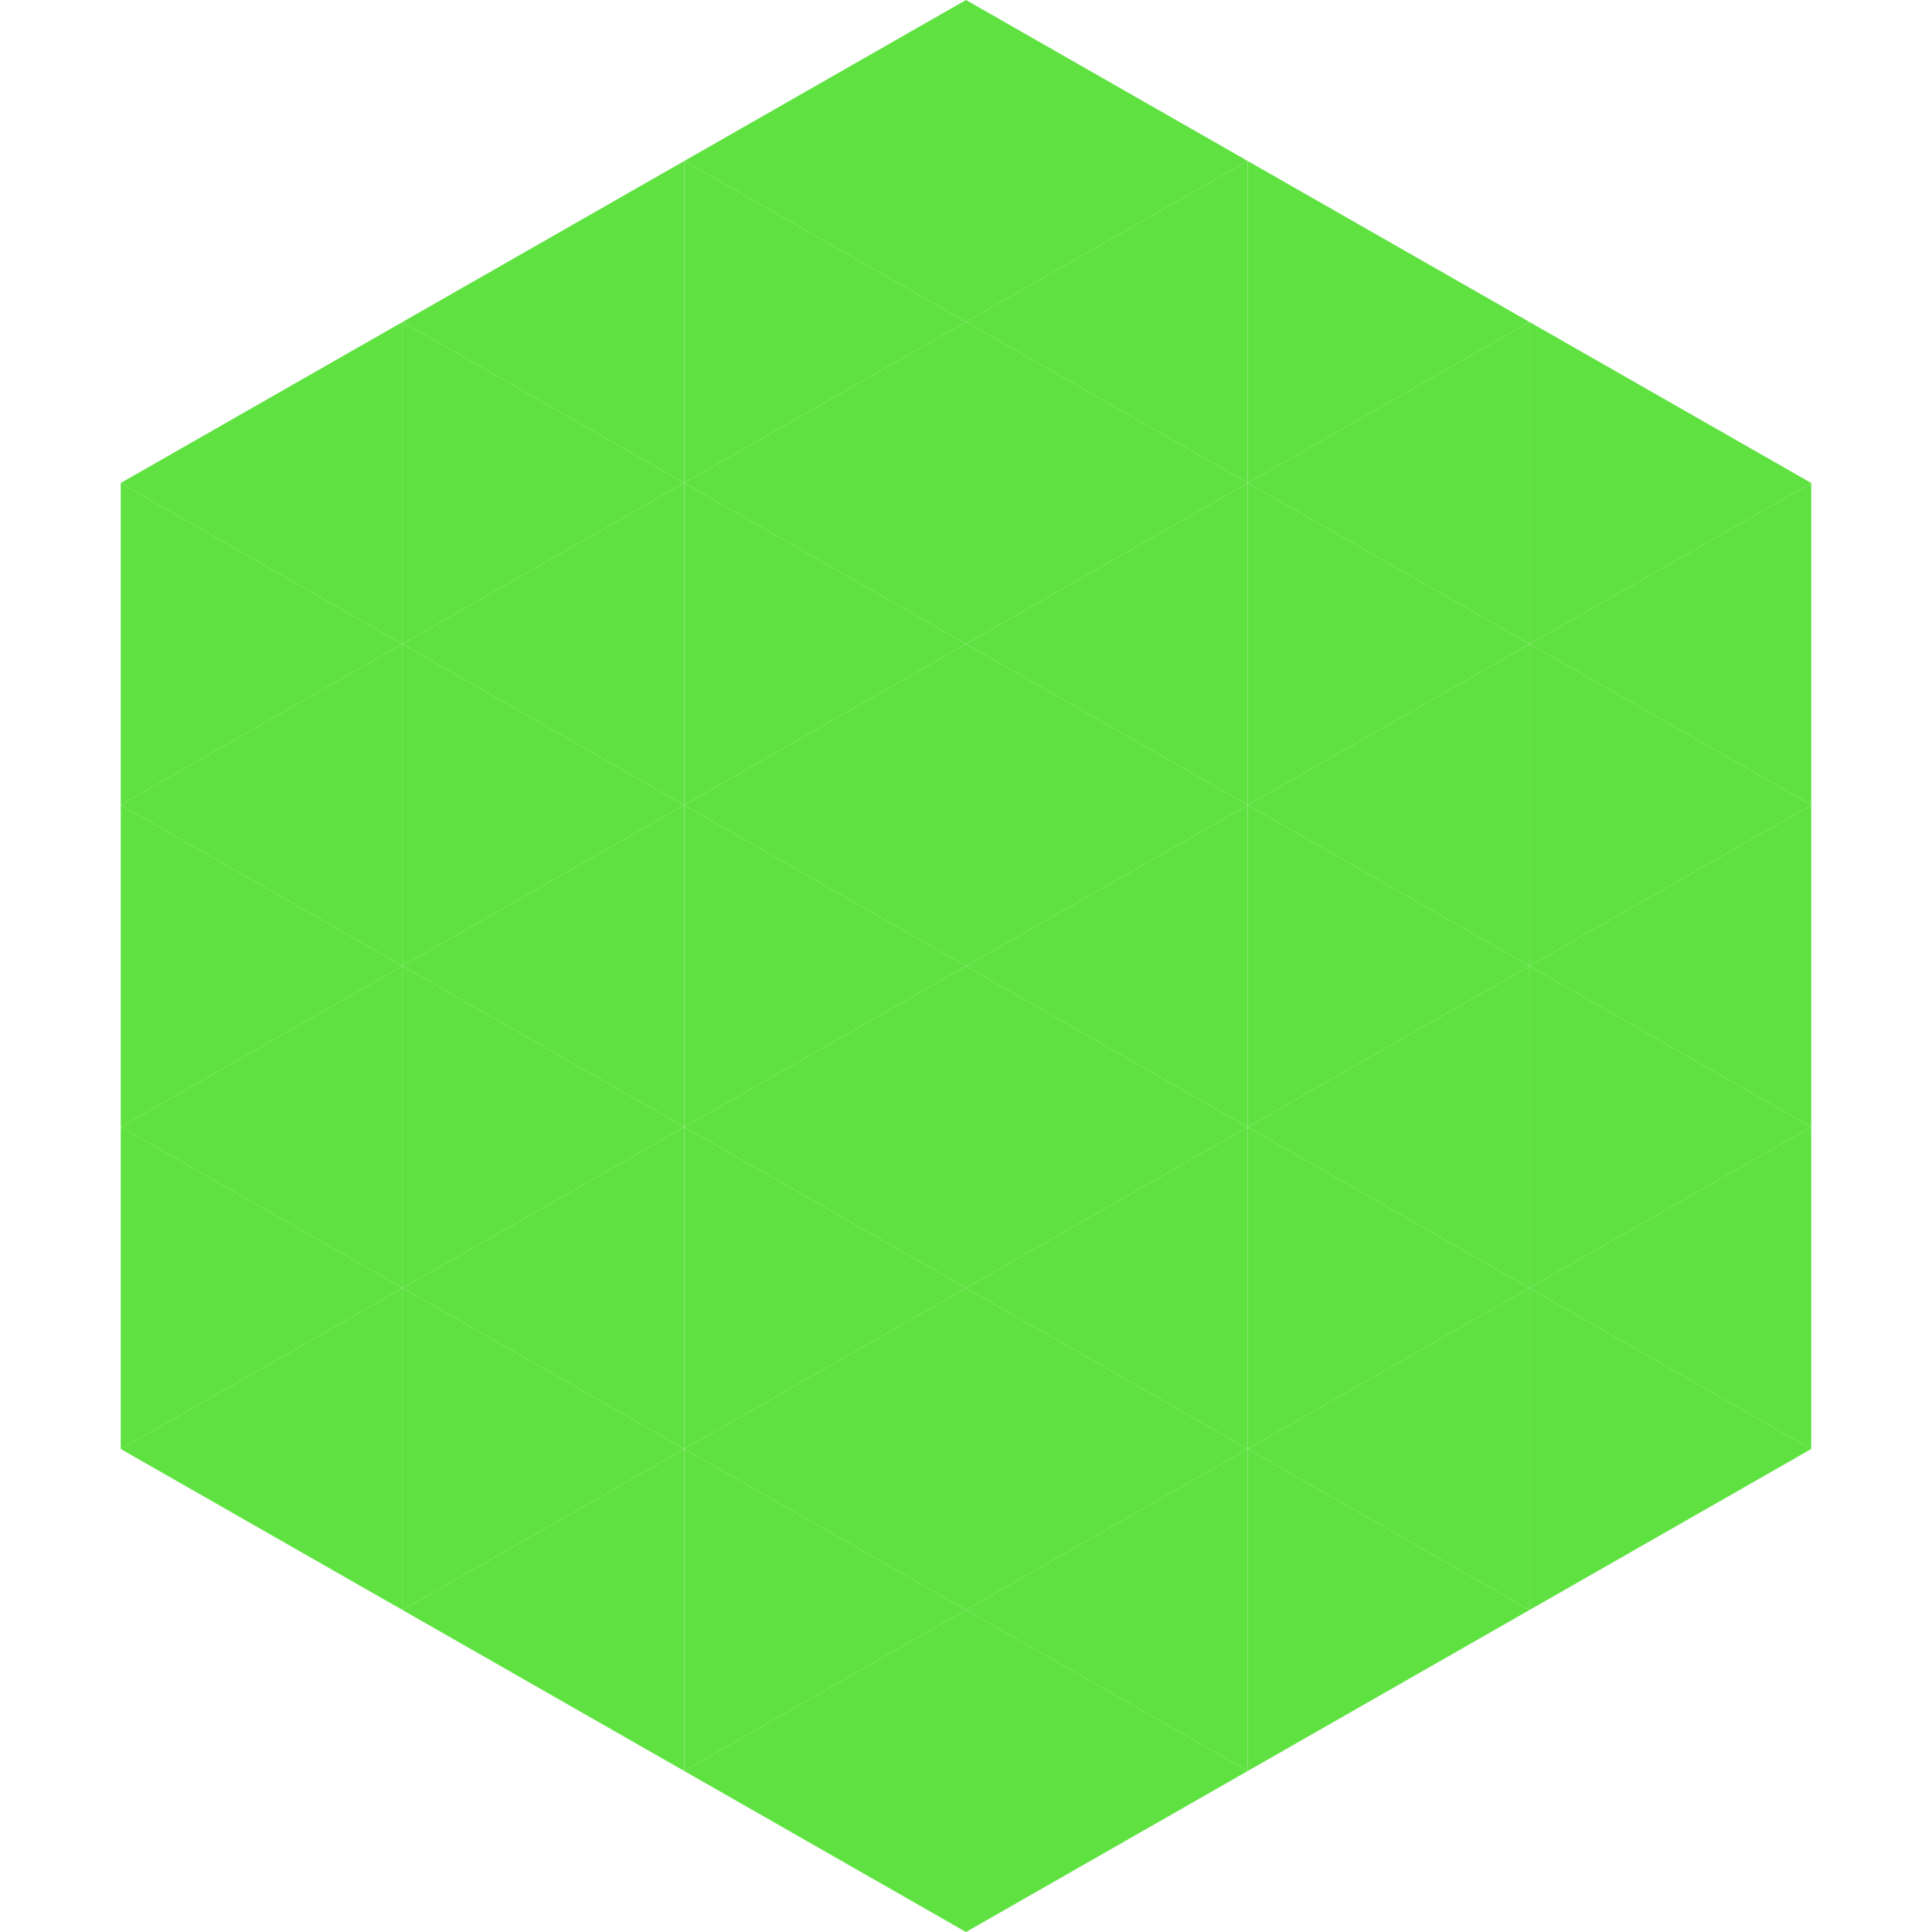
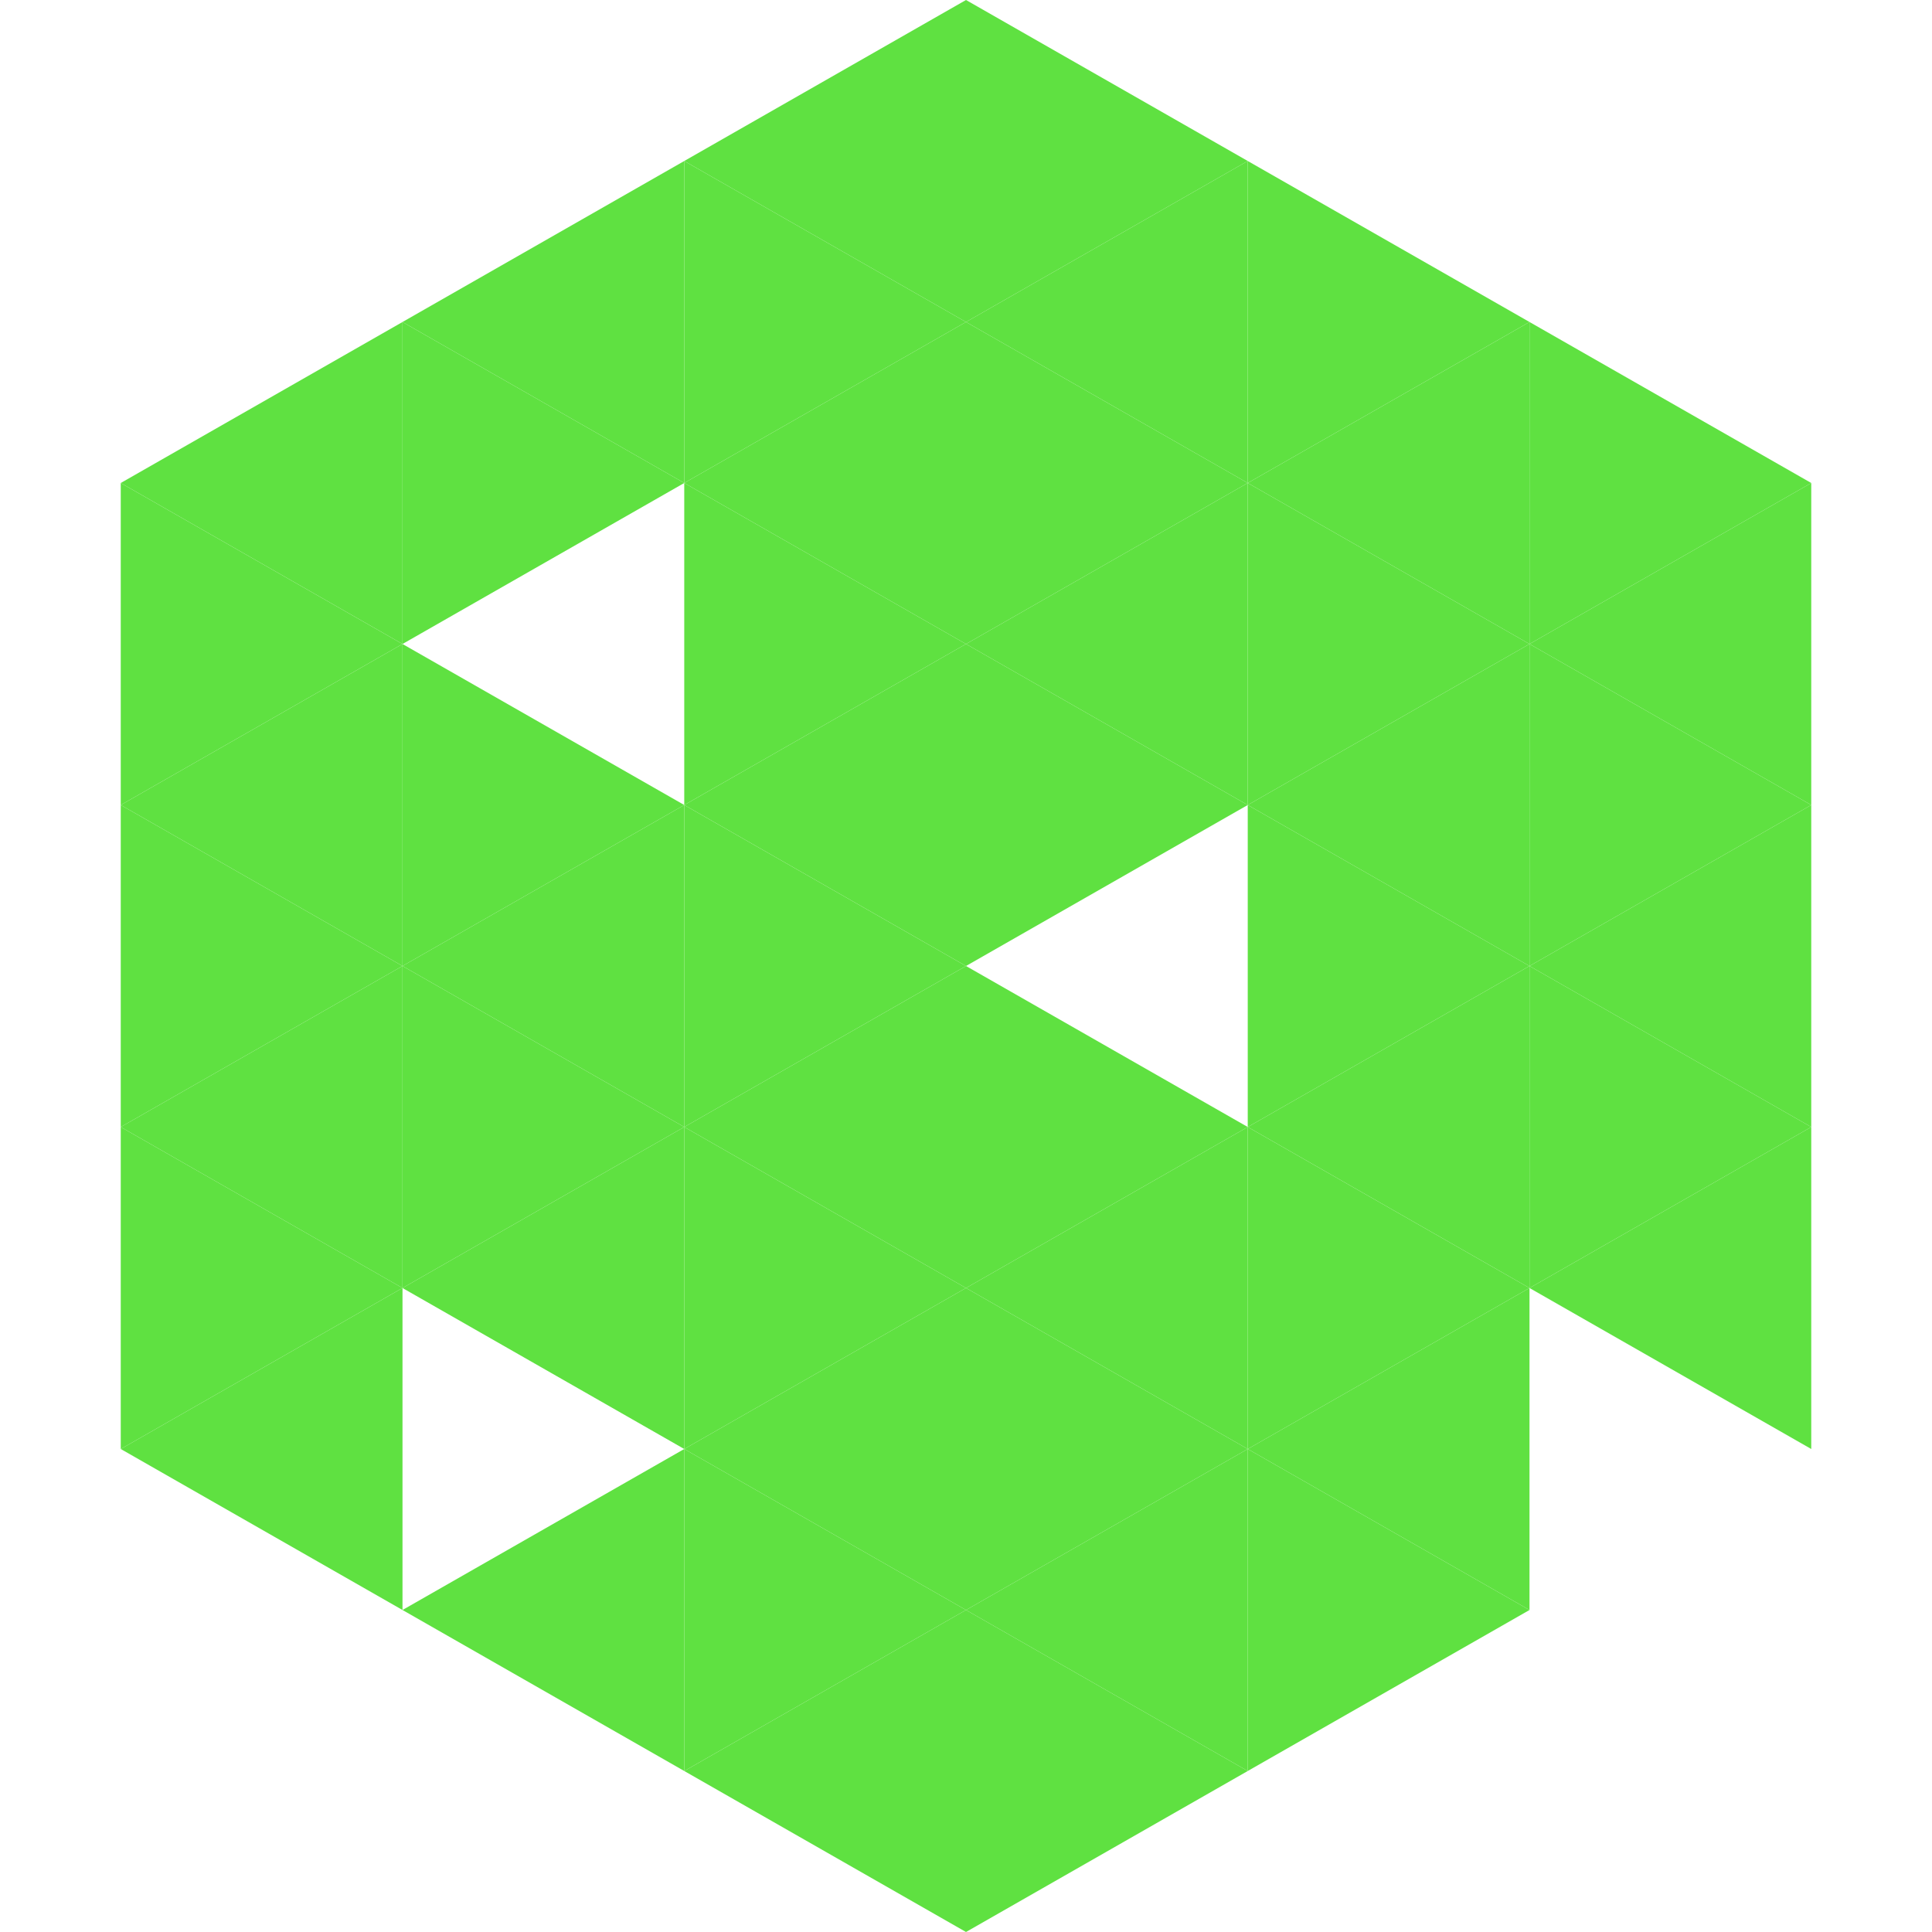
<svg xmlns="http://www.w3.org/2000/svg" width="240" height="240">
  <polygon points="50,40 15,60 50,80" style="fill:rgb(95,225,65)" />
  <polygon points="190,40 225,60 190,80" style="fill:rgb(95,225,65)" />
  <polygon points="15,60 50,80 15,100" style="fill:rgb(95,225,65)" />
  <polygon points="225,60 190,80 225,100" style="fill:rgb(95,225,65)" />
  <polygon points="50,80 15,100 50,120" style="fill:rgb(95,225,65)" />
  <polygon points="190,80 225,100 190,120" style="fill:rgb(95,225,65)" />
  <polygon points="15,100 50,120 15,140" style="fill:rgb(95,225,65)" />
  <polygon points="225,100 190,120 225,140" style="fill:rgb(95,225,65)" />
  <polygon points="50,120 15,140 50,160" style="fill:rgb(95,225,65)" />
  <polygon points="190,120 225,140 190,160" style="fill:rgb(95,225,65)" />
  <polygon points="15,140 50,160 15,180" style="fill:rgb(95,225,65)" />
  <polygon points="225,140 190,160 225,180" style="fill:rgb(95,225,65)" />
  <polygon points="50,160 15,180 50,200" style="fill:rgb(95,225,65)" />
-   <polygon points="190,160 225,180 190,200" style="fill:rgb(95,225,65)" />
  <polygon points="15,180 50,200 15,220" style="fill:rgb(255,255,255); fill-opacity:0" />
  <polygon points="225,180 190,200 225,220" style="fill:rgb(255,255,255); fill-opacity:0" />
  <polygon points="50,0 85,20 50,40" style="fill:rgb(255,255,255); fill-opacity:0" />
  <polygon points="190,0 155,20 190,40" style="fill:rgb(255,255,255); fill-opacity:0" />
  <polygon points="85,20 50,40 85,60" style="fill:rgb(95,225,65)" />
  <polygon points="155,20 190,40 155,60" style="fill:rgb(95,225,65)" />
  <polygon points="50,40 85,60 50,80" style="fill:rgb(95,225,65)" />
  <polygon points="190,40 155,60 190,80" style="fill:rgb(95,225,65)" />
-   <polygon points="85,60 50,80 85,100" style="fill:rgb(95,225,65)" />
  <polygon points="155,60 190,80 155,100" style="fill:rgb(95,225,65)" />
  <polygon points="50,80 85,100 50,120" style="fill:rgb(95,225,65)" />
  <polygon points="190,80 155,100 190,120" style="fill:rgb(95,225,65)" />
  <polygon points="85,100 50,120 85,140" style="fill:rgb(95,225,65)" />
  <polygon points="155,100 190,120 155,140" style="fill:rgb(95,225,65)" />
  <polygon points="50,120 85,140 50,160" style="fill:rgb(95,225,65)" />
  <polygon points="190,120 155,140 190,160" style="fill:rgb(95,225,65)" />
  <polygon points="85,140 50,160 85,180" style="fill:rgb(95,225,65)" />
  <polygon points="155,140 190,160 155,180" style="fill:rgb(95,225,65)" />
-   <polygon points="50,160 85,180 50,200" style="fill:rgb(95,225,65)" />
  <polygon points="190,160 155,180 190,200" style="fill:rgb(95,225,65)" />
  <polygon points="85,180 50,200 85,220" style="fill:rgb(95,225,65)" />
  <polygon points="155,180 190,200 155,220" style="fill:rgb(95,225,65)" />
  <polygon points="120,0 85,20 120,40" style="fill:rgb(95,225,65)" />
  <polygon points="120,0 155,20 120,40" style="fill:rgb(95,225,65)" />
  <polygon points="85,20 120,40 85,60" style="fill:rgb(95,225,65)" />
  <polygon points="155,20 120,40 155,60" style="fill:rgb(95,225,65)" />
  <polygon points="120,40 85,60 120,80" style="fill:rgb(95,225,65)" />
  <polygon points="120,40 155,60 120,80" style="fill:rgb(95,225,65)" />
  <polygon points="85,60 120,80 85,100" style="fill:rgb(95,225,65)" />
  <polygon points="155,60 120,80 155,100" style="fill:rgb(95,225,65)" />
  <polygon points="120,80 85,100 120,120" style="fill:rgb(95,225,65)" />
  <polygon points="120,80 155,100 120,120" style="fill:rgb(95,225,65)" />
  <polygon points="85,100 120,120 85,140" style="fill:rgb(95,225,65)" />
-   <polygon points="155,100 120,120 155,140" style="fill:rgb(95,225,65)" />
  <polygon points="120,120 85,140 120,160" style="fill:rgb(95,225,65)" />
  <polygon points="120,120 155,140 120,160" style="fill:rgb(95,225,65)" />
  <polygon points="85,140 120,160 85,180" style="fill:rgb(95,225,65)" />
  <polygon points="155,140 120,160 155,180" style="fill:rgb(95,225,65)" />
  <polygon points="120,160 85,180 120,200" style="fill:rgb(95,225,65)" />
  <polygon points="120,160 155,180 120,200" style="fill:rgb(95,225,65)" />
  <polygon points="85,180 120,200 85,220" style="fill:rgb(95,225,65)" />
  <polygon points="155,180 120,200 155,220" style="fill:rgb(95,225,65)" />
  <polygon points="120,200 85,220 120,240" style="fill:rgb(95,225,65)" />
  <polygon points="120,200 155,220 120,240" style="fill:rgb(95,225,65)" />
  <polygon points="85,220 120,240 85,260" style="fill:rgb(255,255,255); fill-opacity:0" />
  <polygon points="155,220 120,240 155,260" style="fill:rgb(255,255,255); fill-opacity:0" />
</svg>